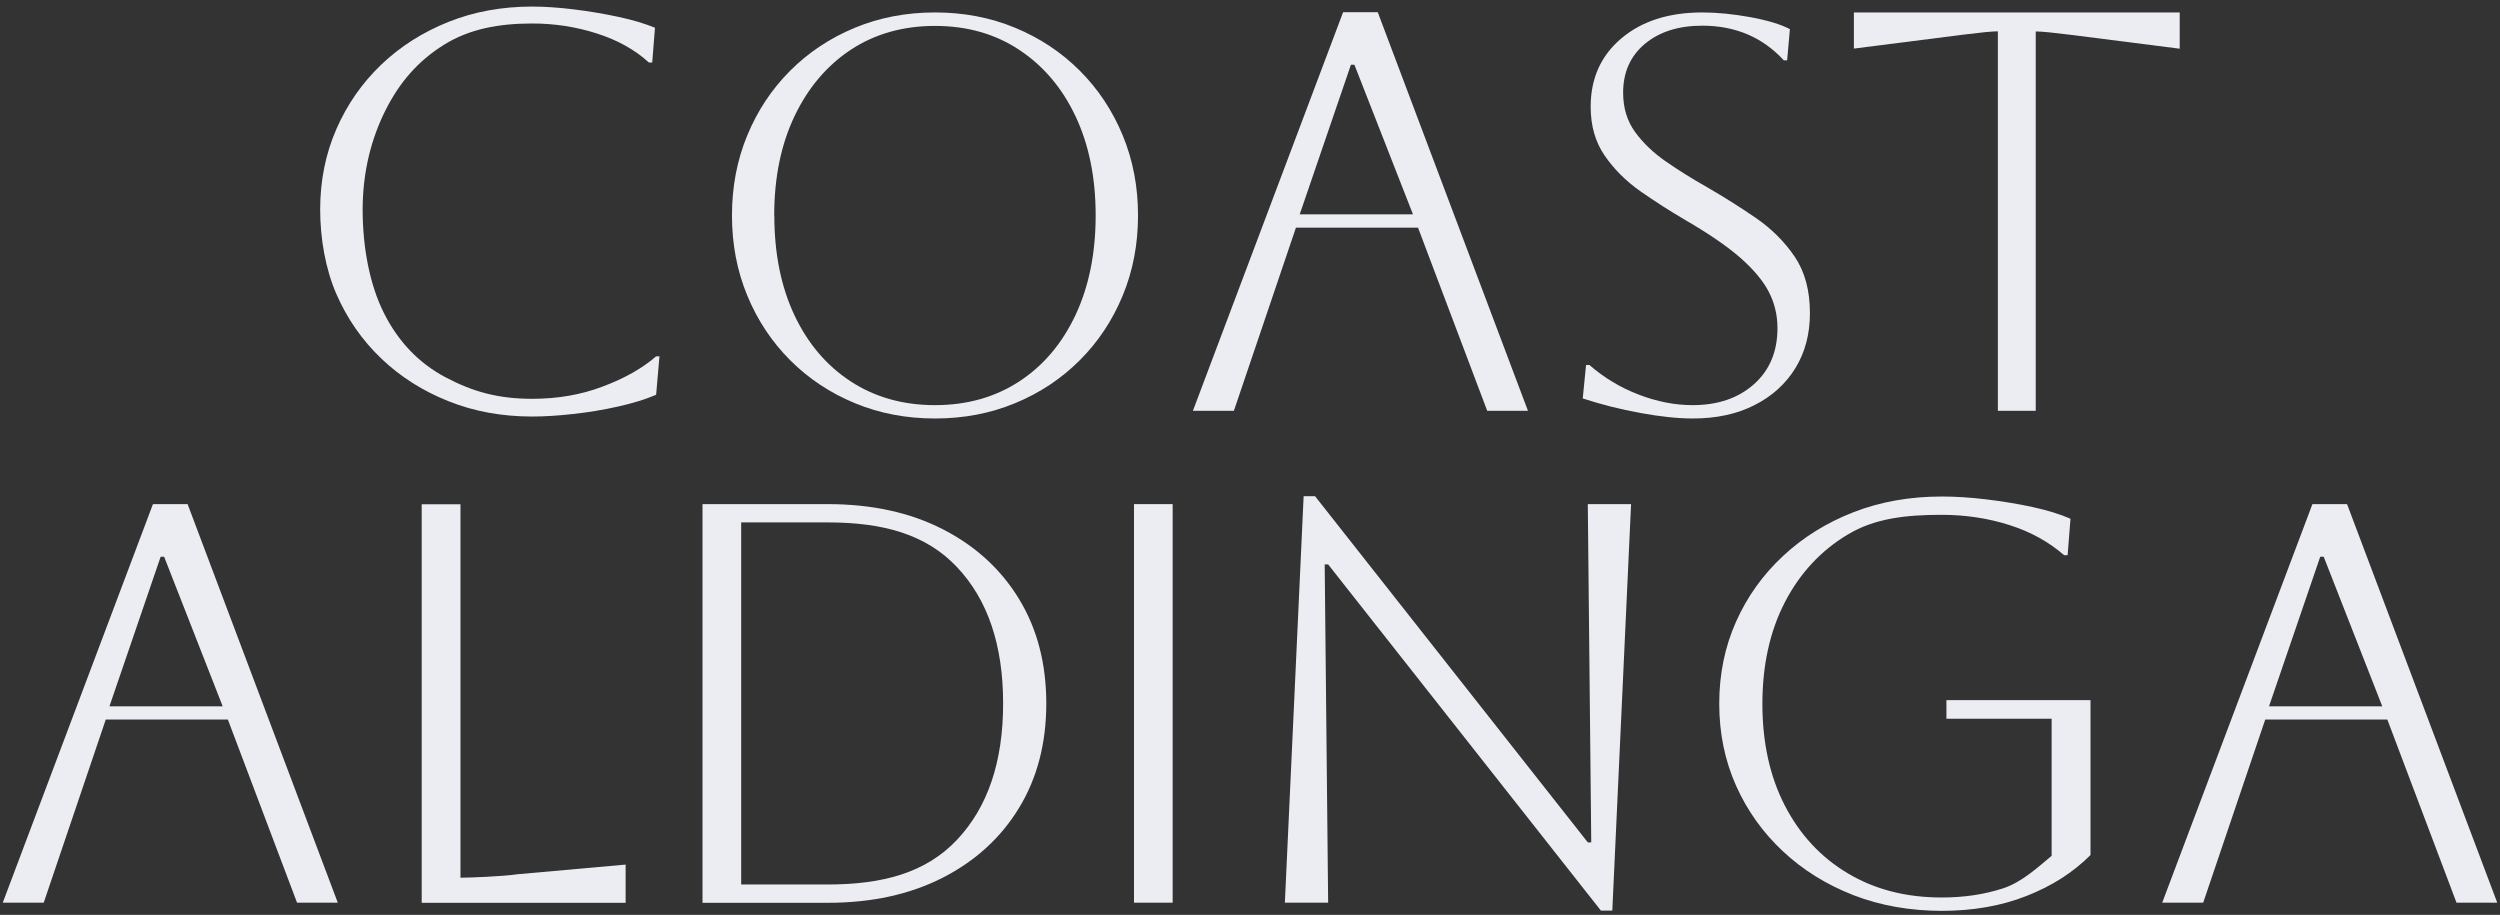
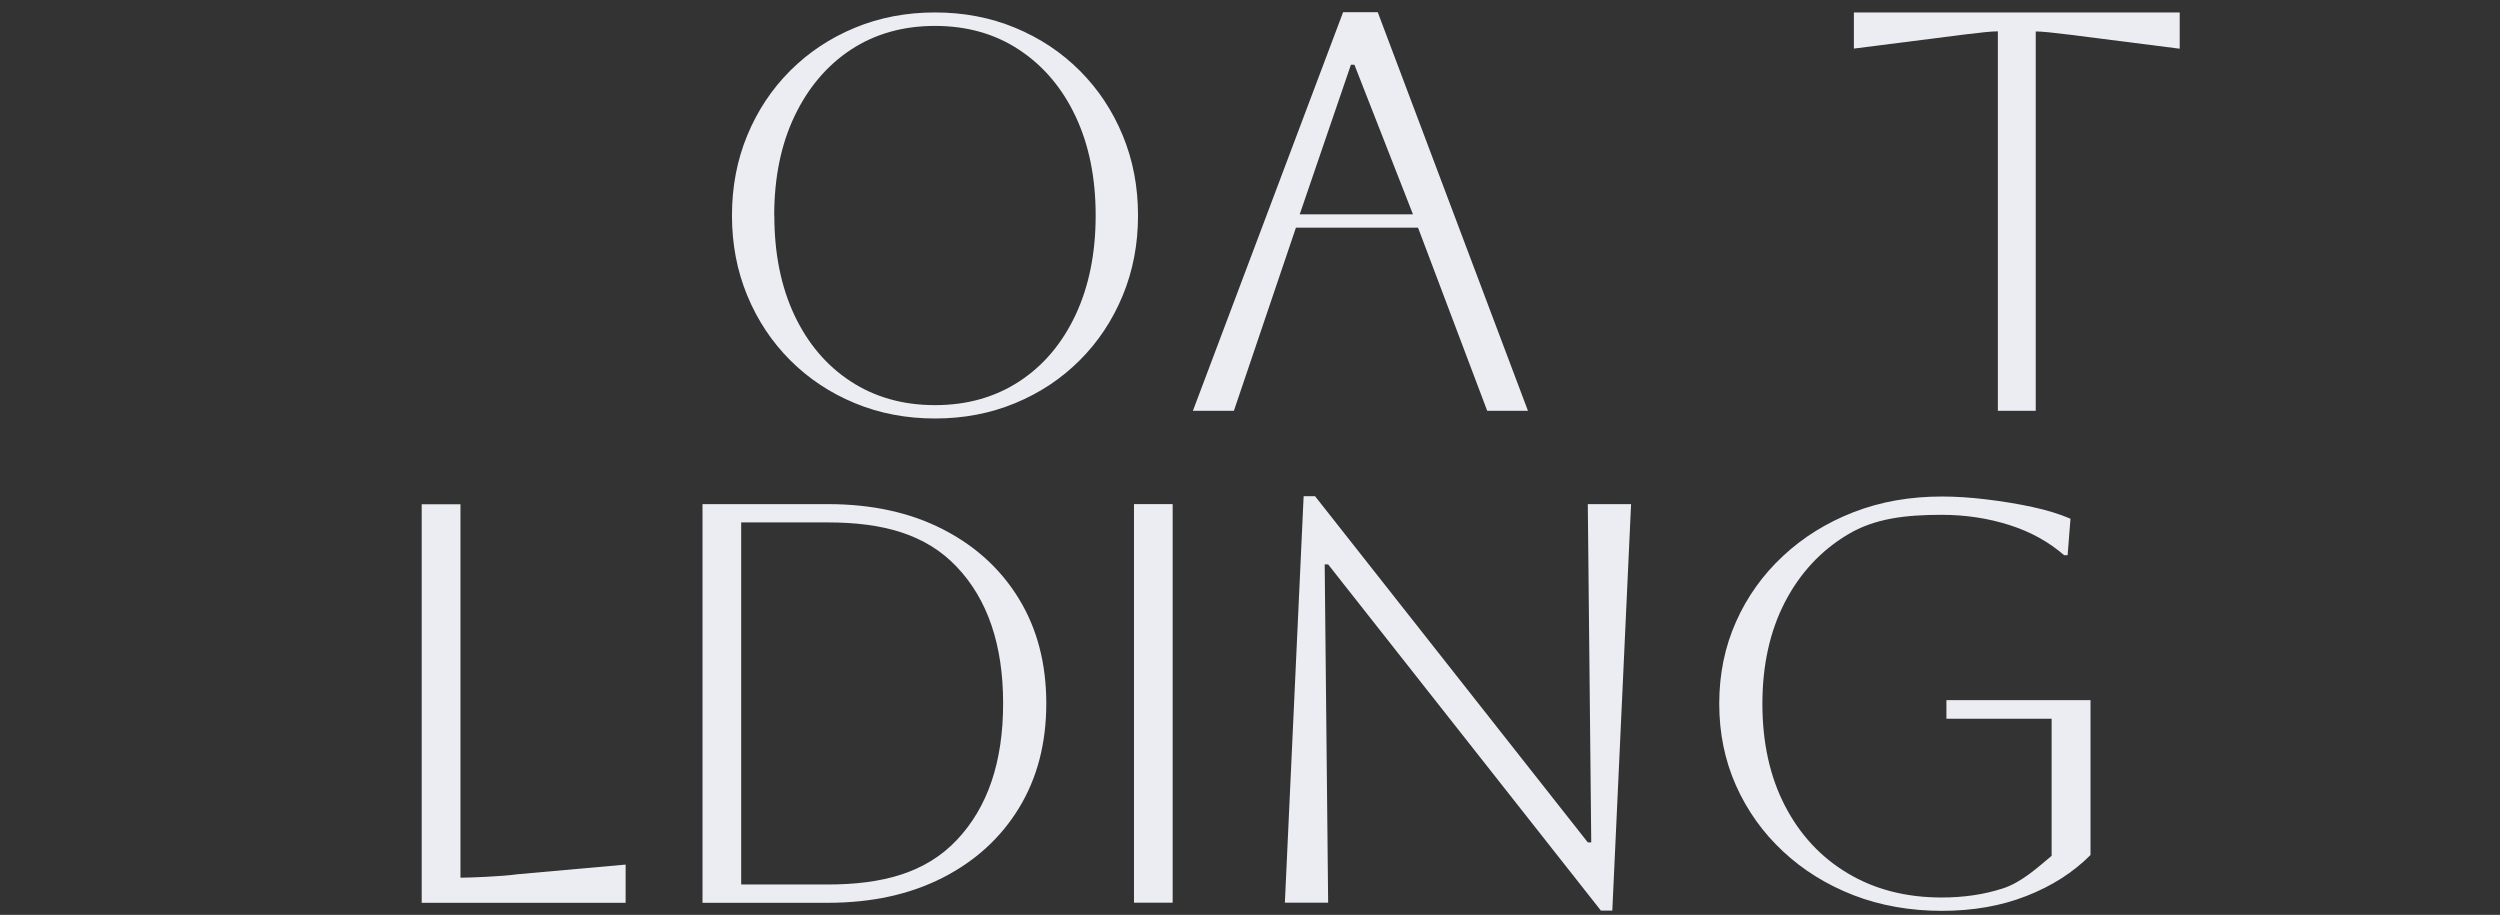
<svg xmlns="http://www.w3.org/2000/svg" width="235" height="86" viewBox="0 0 235 86" fill="none">
  <rect x="0" y="0" width="235" height="86" fill="#333333" stroke="none" />
  <path d="M112.134 38.613L126.252 1.148H129.509L143.627 38.613H139.797L133.295 21.401H121.817L115.986 38.613H112.134ZM126.988 6.082L122.174 20.146H132.819L127.313 6.082H126.988Z" fill="#EBEDF2" />
-   <path d="M61.99 33.485L61.676 37.109C60.692 37.531 59.512 37.899 58.106 38.213C56.7 38.527 55.293 38.765 53.854 38.916C52.415 39.078 51.15 39.154 50.024 39.154C47.19 39.154 44.572 38.678 42.159 37.715C39.747 36.752 37.637 35.422 35.841 33.702C34.045 31.992 32.639 29.969 31.622 27.643C30.605 25.317 30.096 22.428 30.096 19.702C30.096 16.976 30.605 14.455 31.622 12.129C32.639 9.803 34.045 7.791 35.841 6.071C37.637 4.361 39.747 3.02 42.159 2.057C44.572 1.094 47.19 0.618 50.024 0.618C51.182 0.618 52.469 0.705 53.908 0.878C55.336 1.051 56.743 1.289 58.106 1.581C59.469 1.873 60.627 2.219 61.568 2.609L61.308 5.876H60.995C59.696 4.686 58.074 3.777 56.115 3.15C54.157 2.522 52.134 2.208 50.035 2.208C46.887 2.208 44.139 2.717 41.748 4.199C39.357 5.681 37.583 7.683 36.242 10.355C34.9 13.027 34.089 16.154 34.089 19.713C34.089 23.272 34.759 26.81 36.112 29.471C37.453 32.133 39.379 34.134 41.856 35.454C44.464 36.839 46.855 37.488 50.035 37.488C52.415 37.488 54.622 37.109 56.667 36.33C58.712 35.562 60.378 34.621 61.676 33.496H61.99V33.485Z" fill="#EBEDF2" />
  <path d="M68.805 20.254C68.805 17.56 69.281 15.05 70.244 12.724C71.207 10.398 72.549 8.375 74.28 6.644C76.011 4.913 78.034 3.572 80.36 2.609C82.686 1.646 85.196 1.17 87.89 1.17C90.583 1.17 93.093 1.646 95.419 2.609C97.745 3.572 99.768 4.913 101.499 6.644C103.23 8.375 104.572 10.398 105.535 12.724C106.498 15.05 106.974 17.56 106.974 20.254C106.974 22.948 106.498 25.458 105.535 27.784C104.572 30.11 103.23 32.133 101.499 33.864C99.768 35.595 97.745 36.936 95.419 37.899C93.093 38.862 90.583 39.338 87.89 39.338C85.196 39.338 82.686 38.862 80.36 37.899C78.034 36.936 76.011 35.595 74.28 33.864C72.549 32.133 71.207 30.11 70.244 27.784C69.281 25.458 68.805 22.948 68.805 20.254ZM72.787 20.254C72.787 23.824 73.414 26.94 74.669 29.612C75.924 32.284 77.698 34.372 79.97 35.854C82.242 37.337 84.882 38.083 87.89 38.083C90.897 38.083 93.537 37.337 95.809 35.854C98.081 34.372 99.844 32.284 101.11 29.59C102.365 26.897 102.992 23.792 102.992 20.254C102.992 16.716 102.365 13.622 101.11 10.95C99.855 8.278 98.081 6.19 95.809 4.686C93.537 3.182 90.897 2.436 87.89 2.436C84.882 2.436 82.253 3.182 79.992 4.664C77.742 6.146 75.968 8.234 74.691 10.907C73.414 13.579 72.776 16.705 72.776 20.265L72.787 20.254Z" fill="#EBEDF2" />
-   <path d="M148.777 37.456L149.09 34.307H149.404C150.767 35.497 152.304 36.428 154.024 37.088C155.733 37.748 157.432 38.083 159.108 38.083C161.489 38.083 163.403 37.423 164.875 36.114C166.346 34.805 167.082 33.042 167.082 30.845C167.082 29.623 166.811 28.487 166.27 27.438C165.729 26.388 164.832 25.328 163.598 24.235C162.354 23.153 160.656 21.985 158.481 20.719C156.977 19.843 155.549 18.923 154.186 17.971C152.823 17.008 151.709 15.894 150.832 14.617C149.956 13.341 149.523 11.815 149.523 10.03C149.523 7.369 150.486 5.227 152.412 3.604C154.337 1.981 156.869 1.17 160.017 1.17C161.413 1.17 162.917 1.321 164.529 1.613C166.141 1.906 167.374 2.284 168.25 2.739L167.991 5.67H167.677C165.686 3.507 163.133 2.414 160.017 2.414C157.778 2.414 155.982 2.987 154.619 4.123C153.256 5.259 152.574 6.796 152.574 8.71C152.574 10.149 152.953 11.383 153.699 12.411C154.446 13.438 155.419 14.369 156.609 15.191C157.799 16.013 159.076 16.814 160.439 17.582C162.008 18.491 163.544 19.453 165.026 20.47C166.508 21.487 167.731 22.699 168.694 24.116C169.657 25.533 170.133 27.308 170.133 29.439C170.133 31.397 169.678 33.117 168.77 34.599C167.861 36.082 166.573 37.25 164.918 38.083C163.263 38.927 161.326 39.338 159.119 39.338C157.724 39.338 156.079 39.165 154.186 38.819C152.293 38.472 150.497 38.018 148.788 37.456H148.777Z" fill="#EBEDF2" />
  <path d="M187.799 38.613V2.944C187.269 2.944 186.187 3.052 184.543 3.258L174.265 4.567V1.17H204.893V4.578L194.615 3.269C192.971 3.063 191.889 2.955 191.359 2.955V38.613H187.789H187.799Z" fill="#EBEDF2" />
  <path d="M43.284 47.398V82.504C43.966 82.504 47.179 82.396 48.64 82.18L58.809 81.271V84.863H39.639V47.398H43.284Z" fill="#EBEDF2" />
  <path d="M66.036 47.387H77.807C81.95 47.387 85.553 48.177 88.614 49.745C91.687 51.314 94.078 53.499 95.787 56.302C97.496 59.104 98.351 62.382 98.351 66.125C98.351 69.868 97.496 73.146 95.787 75.948C94.078 78.75 91.687 80.936 88.614 82.504C85.542 84.073 81.939 84.863 77.807 84.863H66.036V47.387ZM77.807 49.107H69.671V83.142H77.807C82.978 83.142 87.024 82.039 89.934 78.967C92.844 75.894 94.294 71.621 94.294 66.125C94.294 60.629 92.844 56.345 89.934 53.283C87.024 50.211 82.989 49.107 77.807 49.107Z" fill="#EBEDF2" />
  <path d="M106.595 84.852V47.387H110.23V84.852H106.595Z" fill="#EBEDF2" />
  <path d="M120.778 84.852L122.542 46.641H123.613L149.253 79.183H149.577L149.253 47.387H153.321L151.557 85.598H150.486L124.846 53.056H124.521L124.846 84.852H120.778Z" fill="#EBEDF2" />
  <path d="M182.964 67.52V65.811H196.508V80.373C194.864 82.017 192.863 83.294 190.482 84.224C188.113 85.155 185.463 85.62 182.531 85.62C179.599 85.62 176.764 85.133 174.233 84.149C171.701 83.164 169.484 81.79 167.601 80.027C165.708 78.263 164.237 76.197 163.187 73.849C162.138 71.491 161.608 68.927 161.608 66.147C161.608 63.366 162.138 60.791 163.187 58.444C164.237 56.085 165.708 54.03 167.601 52.266C169.494 50.503 171.701 49.129 174.233 48.144C176.764 47.16 179.534 46.673 182.531 46.673C183.818 46.673 185.214 46.76 186.728 46.944C188.243 47.127 189.704 47.365 191.088 47.668C192.484 47.971 193.652 48.339 194.626 48.761L194.356 52.191H194.031C192.603 50.946 190.894 49.994 188.892 49.356C186.891 48.718 184.77 48.393 182.52 48.393C179.166 48.393 176.224 48.718 173.692 50.243C171.16 51.758 169.191 53.878 167.774 56.615C166.368 59.342 165.665 62.533 165.665 66.168C165.665 69.803 166.368 72.995 167.774 75.721C169.181 78.447 171.15 80.579 173.692 82.093C176.224 83.608 179.166 84.365 182.52 84.365C184.586 84.365 186.512 84.084 188.275 83.51C190.039 82.937 191.564 81.52 192.852 80.449V67.564H182.953L182.964 67.52Z" fill="#EBEDF2" />
-   <path d="M0.259 84.852L14.377 47.387H17.634L31.752 84.852H27.922L21.42 67.639H9.941L4.11 84.852H0.259ZM15.102 52.331L10.288 66.395H20.933L15.427 52.331H15.102Z" fill="#EBEDF2" />
-   <path d="M203.248 84.852L217.367 47.387H220.623L234.741 84.852H230.912L224.41 67.639H212.931L207.1 84.852H203.248ZM218.102 52.331L213.288 66.395H223.934L218.427 52.331H218.102Z" fill="#EBEDF2" />
</svg>